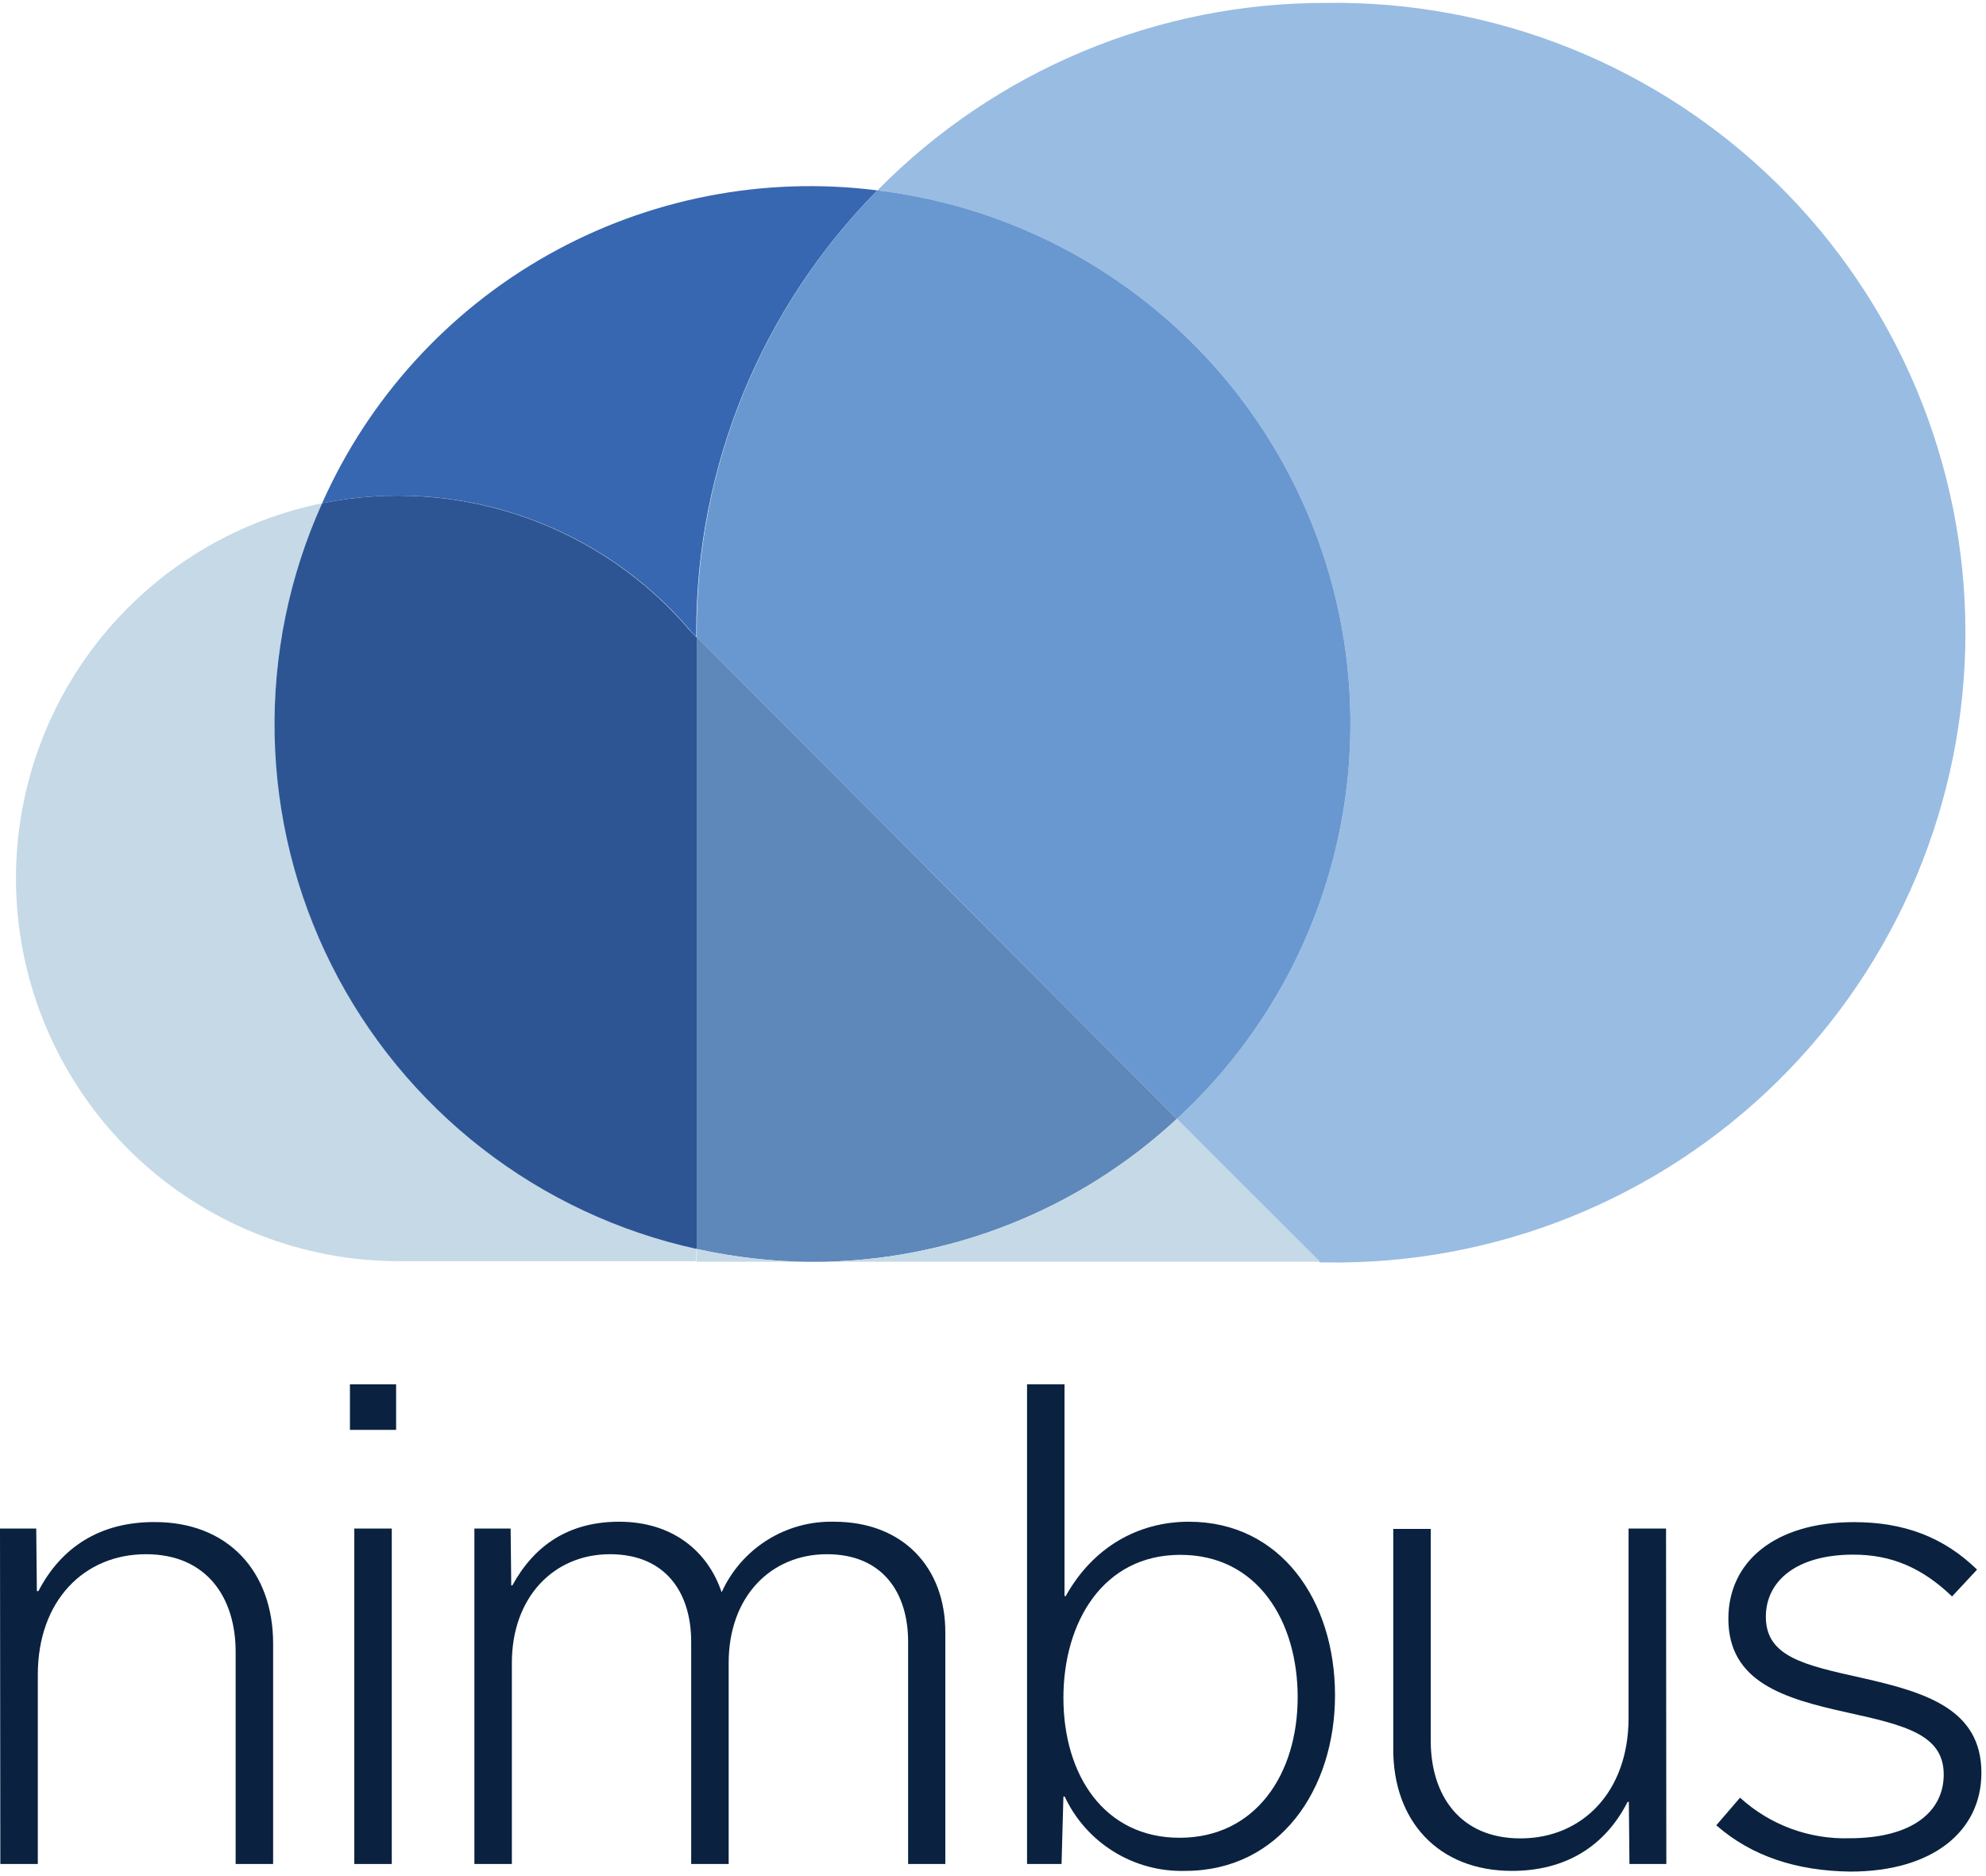
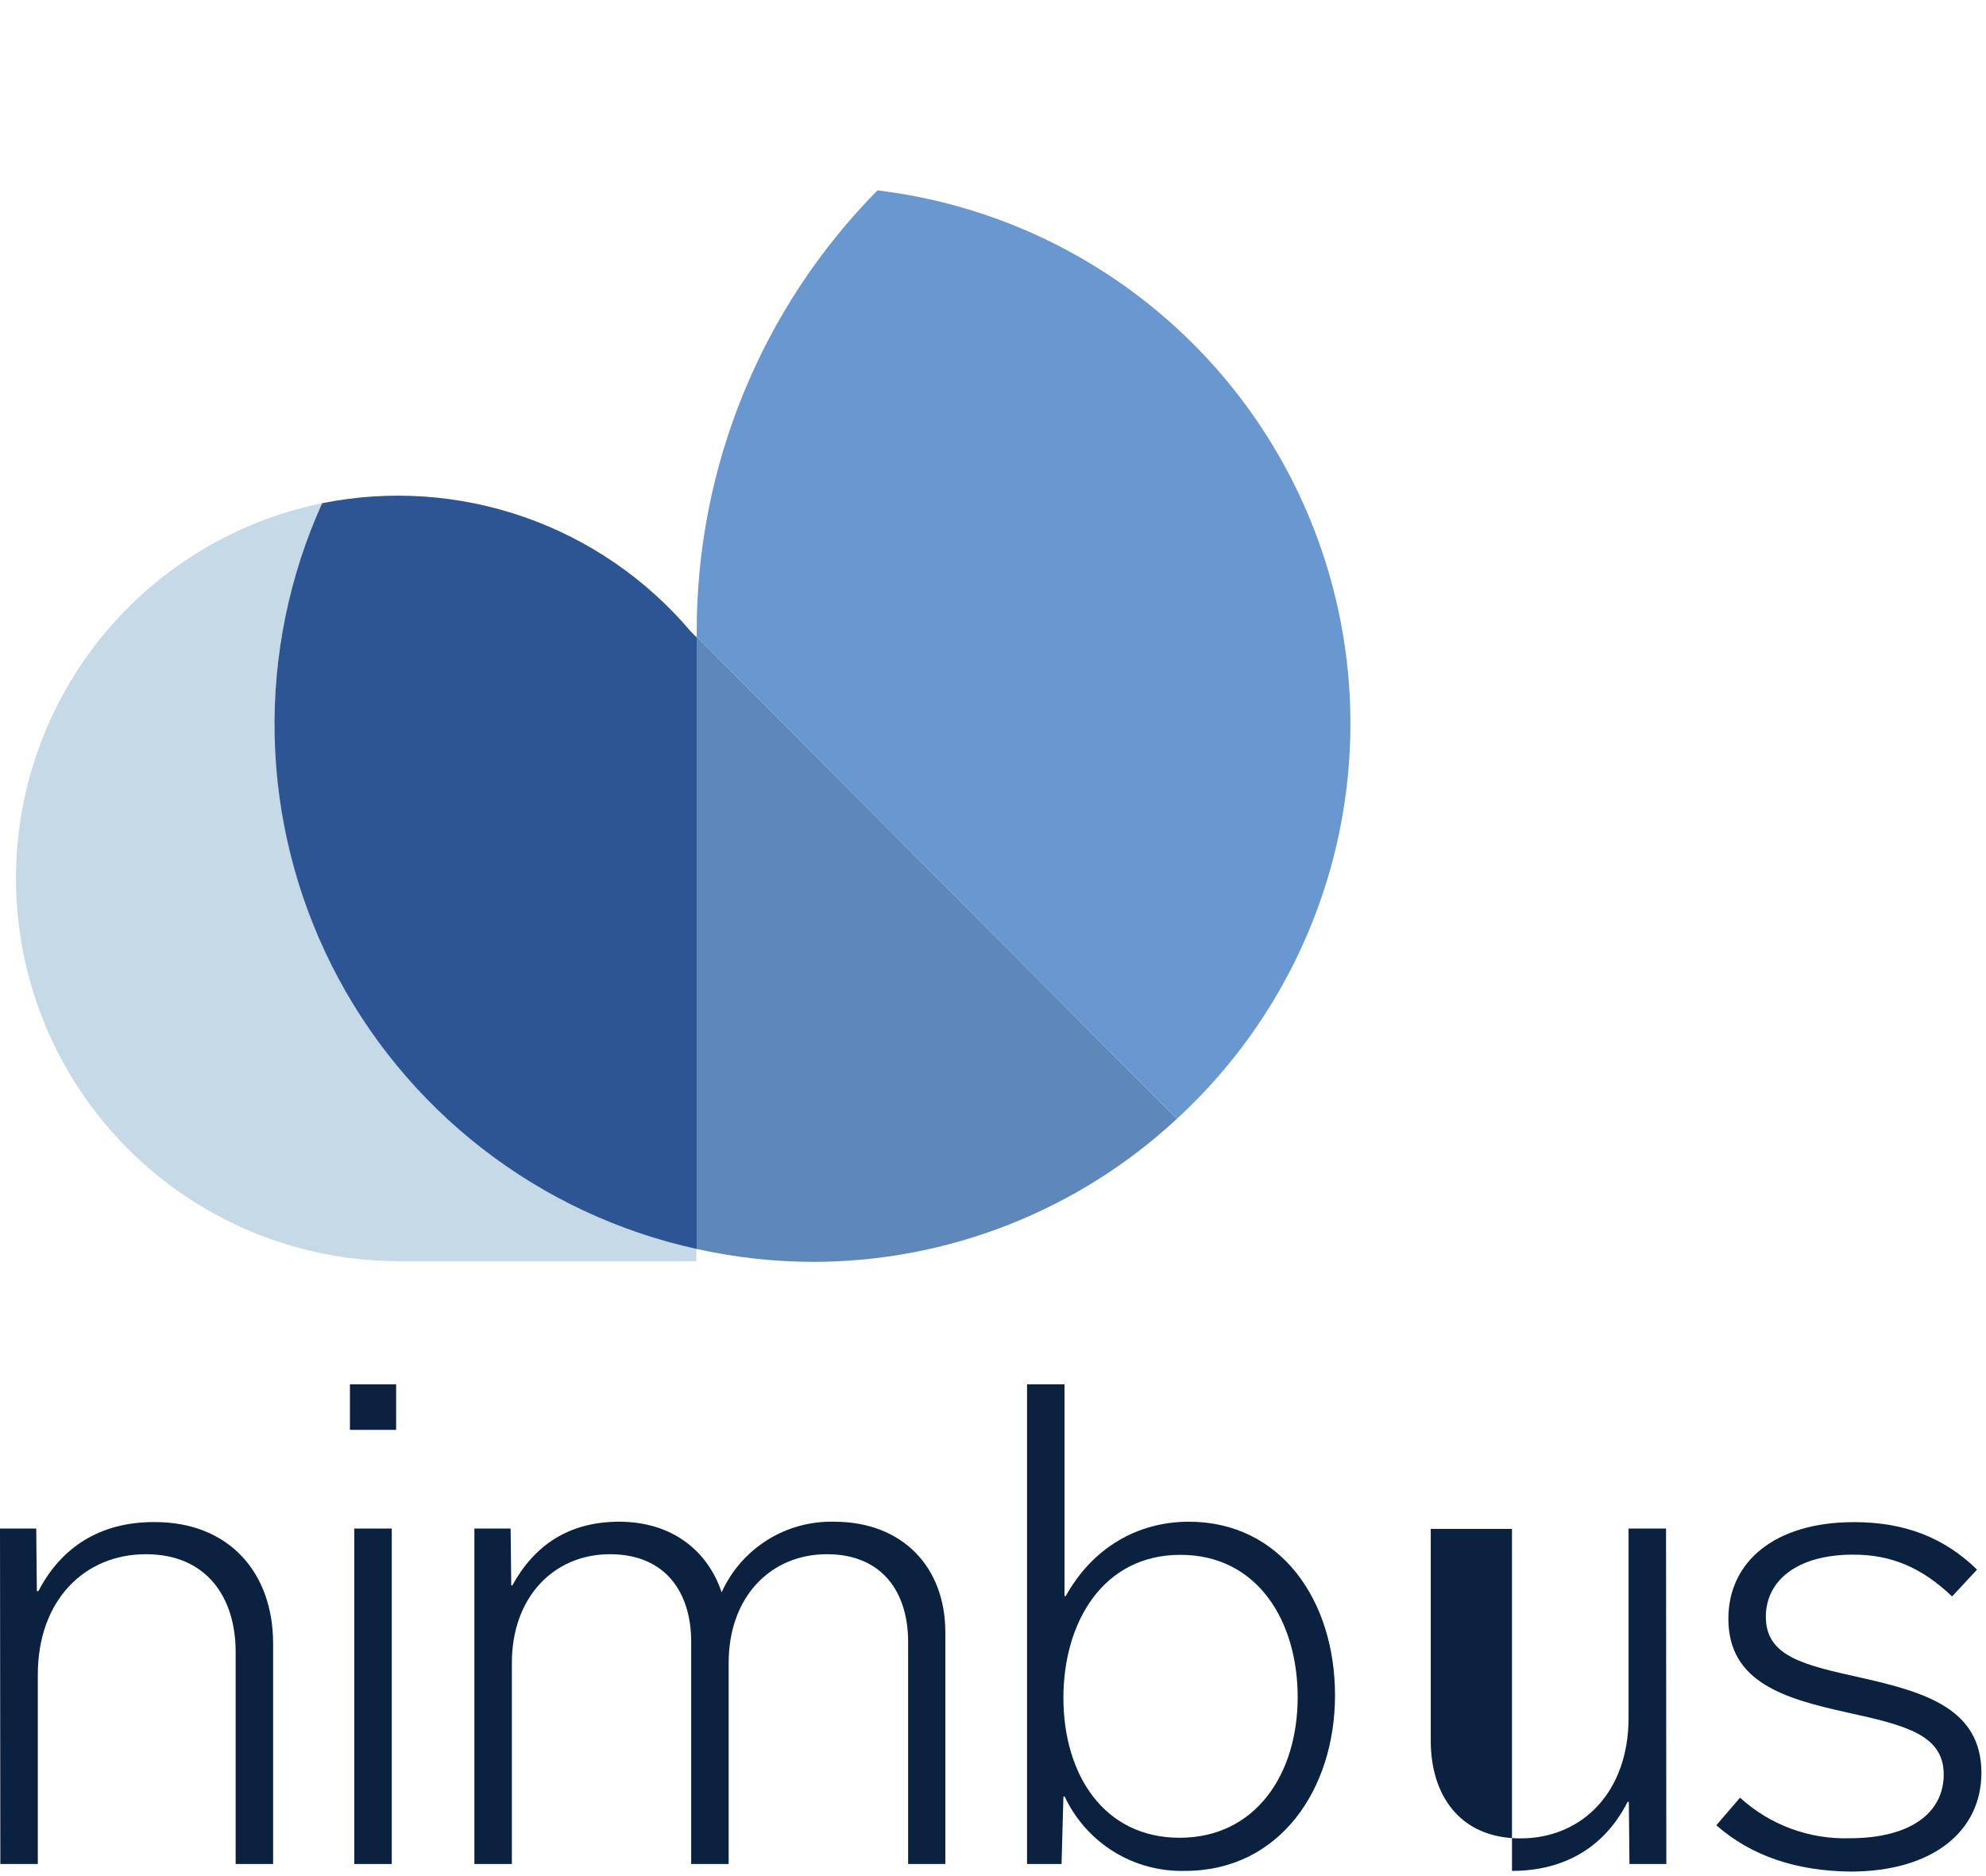
<svg xmlns="http://www.w3.org/2000/svg" width="163" height="154" viewBox="0 0 163 154" fill="none">
-   <path d="M56.669 51.794L57.148 52.273V51.931C57.123 38.344 62.466 25.296 72.014 15.629C62.666 14.442 53.184 16.299 44.974 20.925C36.764 25.55 30.264 32.699 26.437 41.31C31.951 40.192 37.664 40.574 42.981 42.413C48.298 44.253 53.025 47.485 56.669 51.771V51.794Z" fill="#3767B1" />
-   <path d="M108.84 0.239C101.987 0.226 95.2 1.581 88.876 4.223C82.553 6.866 76.82 10.744 72.014 15.629C80.381 16.635 88.285 20.018 94.788 25.378C101.292 30.737 106.123 37.849 108.709 45.87C111.295 53.891 111.528 62.485 109.379 70.634C107.231 78.783 102.792 86.146 96.588 91.849L108.327 103.634H108.84C115.694 103.736 122.499 102.474 128.861 99.922C135.222 97.369 141.013 93.578 145.895 88.767C150.778 83.956 154.655 78.223 157.302 71.9C159.949 65.577 161.311 58.791 161.311 51.937C161.311 45.083 159.949 38.297 157.302 31.974C154.655 25.651 150.778 19.917 145.895 15.107C141.013 10.296 135.222 6.504 128.861 3.952C122.499 1.4 115.694 0.138 108.84 0.239Z" fill="#99BCE3" />
  <path d="M57.183 52.273L96.588 91.849C102.792 86.146 107.231 78.783 109.379 70.634C111.528 62.485 111.295 53.891 108.709 45.87C106.123 37.849 101.292 30.737 94.788 25.378C88.285 20.018 80.381 16.635 72.014 15.629C62.478 25.302 57.148 38.349 57.183 51.931V52.273Z" fill="#6998D0" />
  <path d="M22.535 59.426C22.534 53.179 23.864 47.003 26.437 41.31C18.811 42.871 12.035 47.208 7.423 53.479C2.81 59.75 0.689 67.51 1.47 75.255C2.251 83 5.879 90.18 11.65 95.404C17.422 100.628 24.927 103.524 32.712 103.532H57.149V102.482C47.343 100.311 38.571 94.862 32.279 87.035C25.986 79.207 22.549 69.469 22.535 59.426Z" fill="#C5D9E7" />
  <path d="M57.183 102.528V52.33L56.704 51.851C53.065 47.545 48.337 44.294 43.013 42.44C37.688 40.586 31.964 40.195 26.437 41.31C23.735 47.293 22.404 53.803 22.539 60.367C22.675 66.93 24.274 73.38 27.22 79.246C30.166 85.112 34.385 90.247 39.569 94.275C44.753 98.303 50.77 101.122 57.183 102.528Z" fill="#2D5594" />
  <path d="M57.183 102.528C60.314 103.224 63.512 103.58 66.72 103.589C77.801 103.584 88.469 99.391 96.588 91.849L57.183 52.273V102.528Z" fill="#5E88BA" />
-   <path d="M66.686 103.589C63.489 103.577 60.303 103.222 57.183 102.528V103.577H108.361L96.588 91.849C88.461 99.399 77.778 103.593 66.686 103.589Z" fill="#C5D9E7" />
  <path d="M0 125.48H2.974L3.025 130.612H3.155C5.047 126.97 8.254 124.947 12.638 124.947C18.768 124.919 22.416 129.071 22.416 134.917V153.017H19.34V135.586C19.34 131.224 17.029 127.587 11.976 127.587C6.923 127.587 3.104 131.377 3.104 137.478V153.017H0.028L0 125.48Z" fill="#0A2240" />
  <path d="M28.721 113.64H32.511V117.379H28.721V113.64ZM29.078 153.017V125.48H32.154V153.017H29.078Z" fill="#0A2240" />
  <path d="M42.051 130.148C43.846 126.868 46.668 124.919 50.82 124.919C55.176 124.919 58.099 127.326 59.227 130.714C60.025 128.948 61.327 127.457 62.968 126.426C64.609 125.396 66.517 124.871 68.455 124.919C74.148 124.919 77.587 128.714 77.587 133.983V153.017H74.533V134.764C74.533 130.799 72.483 127.587 67.871 127.587C63.26 127.587 59.805 131.071 59.805 136.509V153.017H56.728V134.764C56.728 130.799 54.678 127.587 50.061 127.587C45.444 127.587 42.011 131.122 42.011 136.509V153.017H38.935V125.48H41.909L41.96 130.148H42.051Z" fill="#0A2240" />
  <path d="M87.381 147.477H87.279L87.126 153.017H84.294V113.64H87.37V131.02H87.472C89.676 127.055 93.369 124.919 97.573 124.919C105.113 124.919 109.571 131.377 109.571 139.172C109.571 146.865 105.039 153.583 97.267 153.583C95.203 153.639 93.168 153.091 91.412 152.006C89.656 150.921 88.255 149.347 87.381 147.477ZM106.506 139.325C106.506 133.093 103.226 127.638 96.876 127.638C90.525 127.638 87.279 133.173 87.279 139.376C87.279 145.686 90.61 150.864 96.814 150.864C103.017 150.864 106.506 145.686 106.506 139.325Z" fill="#0A2240" />
-   <path d="M136.763 153.017H133.737L133.686 147.918H133.584C131.738 151.561 128.486 153.583 124.096 153.583C117.995 153.583 114.352 149.425 114.352 143.636V125.508H117.428V142.916C117.428 147.273 119.739 150.915 124.793 150.915C129.846 150.915 133.664 147.12 133.664 141.019V125.48H136.74L136.763 153.017Z" fill="#0A2240" />
+   <path d="M136.763 153.017H133.737L133.686 147.918H133.584C131.738 151.561 128.486 153.583 124.096 153.583V125.508H117.428V142.916C117.428 147.273 119.739 150.915 124.793 150.915C129.846 150.915 133.664 147.12 133.664 141.019V125.48H136.74L136.763 153.017Z" fill="#0A2240" />
  <path d="M140.864 149.839L142.813 147.573C145.259 149.804 148.476 150.998 151.786 150.904C156.964 150.904 159.53 148.7 159.53 145.675C159.53 142.389 156.352 141.625 151.599 140.577C146.472 139.444 141.855 138.112 141.855 132.884C141.855 128.216 145.651 124.953 152.165 124.953C156.267 124.953 159.53 126.182 162.266 128.85L160.215 131.054C157.751 128.697 155.241 127.621 152.114 127.621C147.396 127.621 144.931 129.825 144.931 132.719C144.931 135.999 148.058 136.685 152.828 137.744C158.057 138.923 162.623 140.305 162.623 145.534C162.623 150.303 158.657 153.64 151.86 153.64C147.481 153.583 143.787 152.399 140.864 149.839Z" fill="#0A2240" />
</svg>